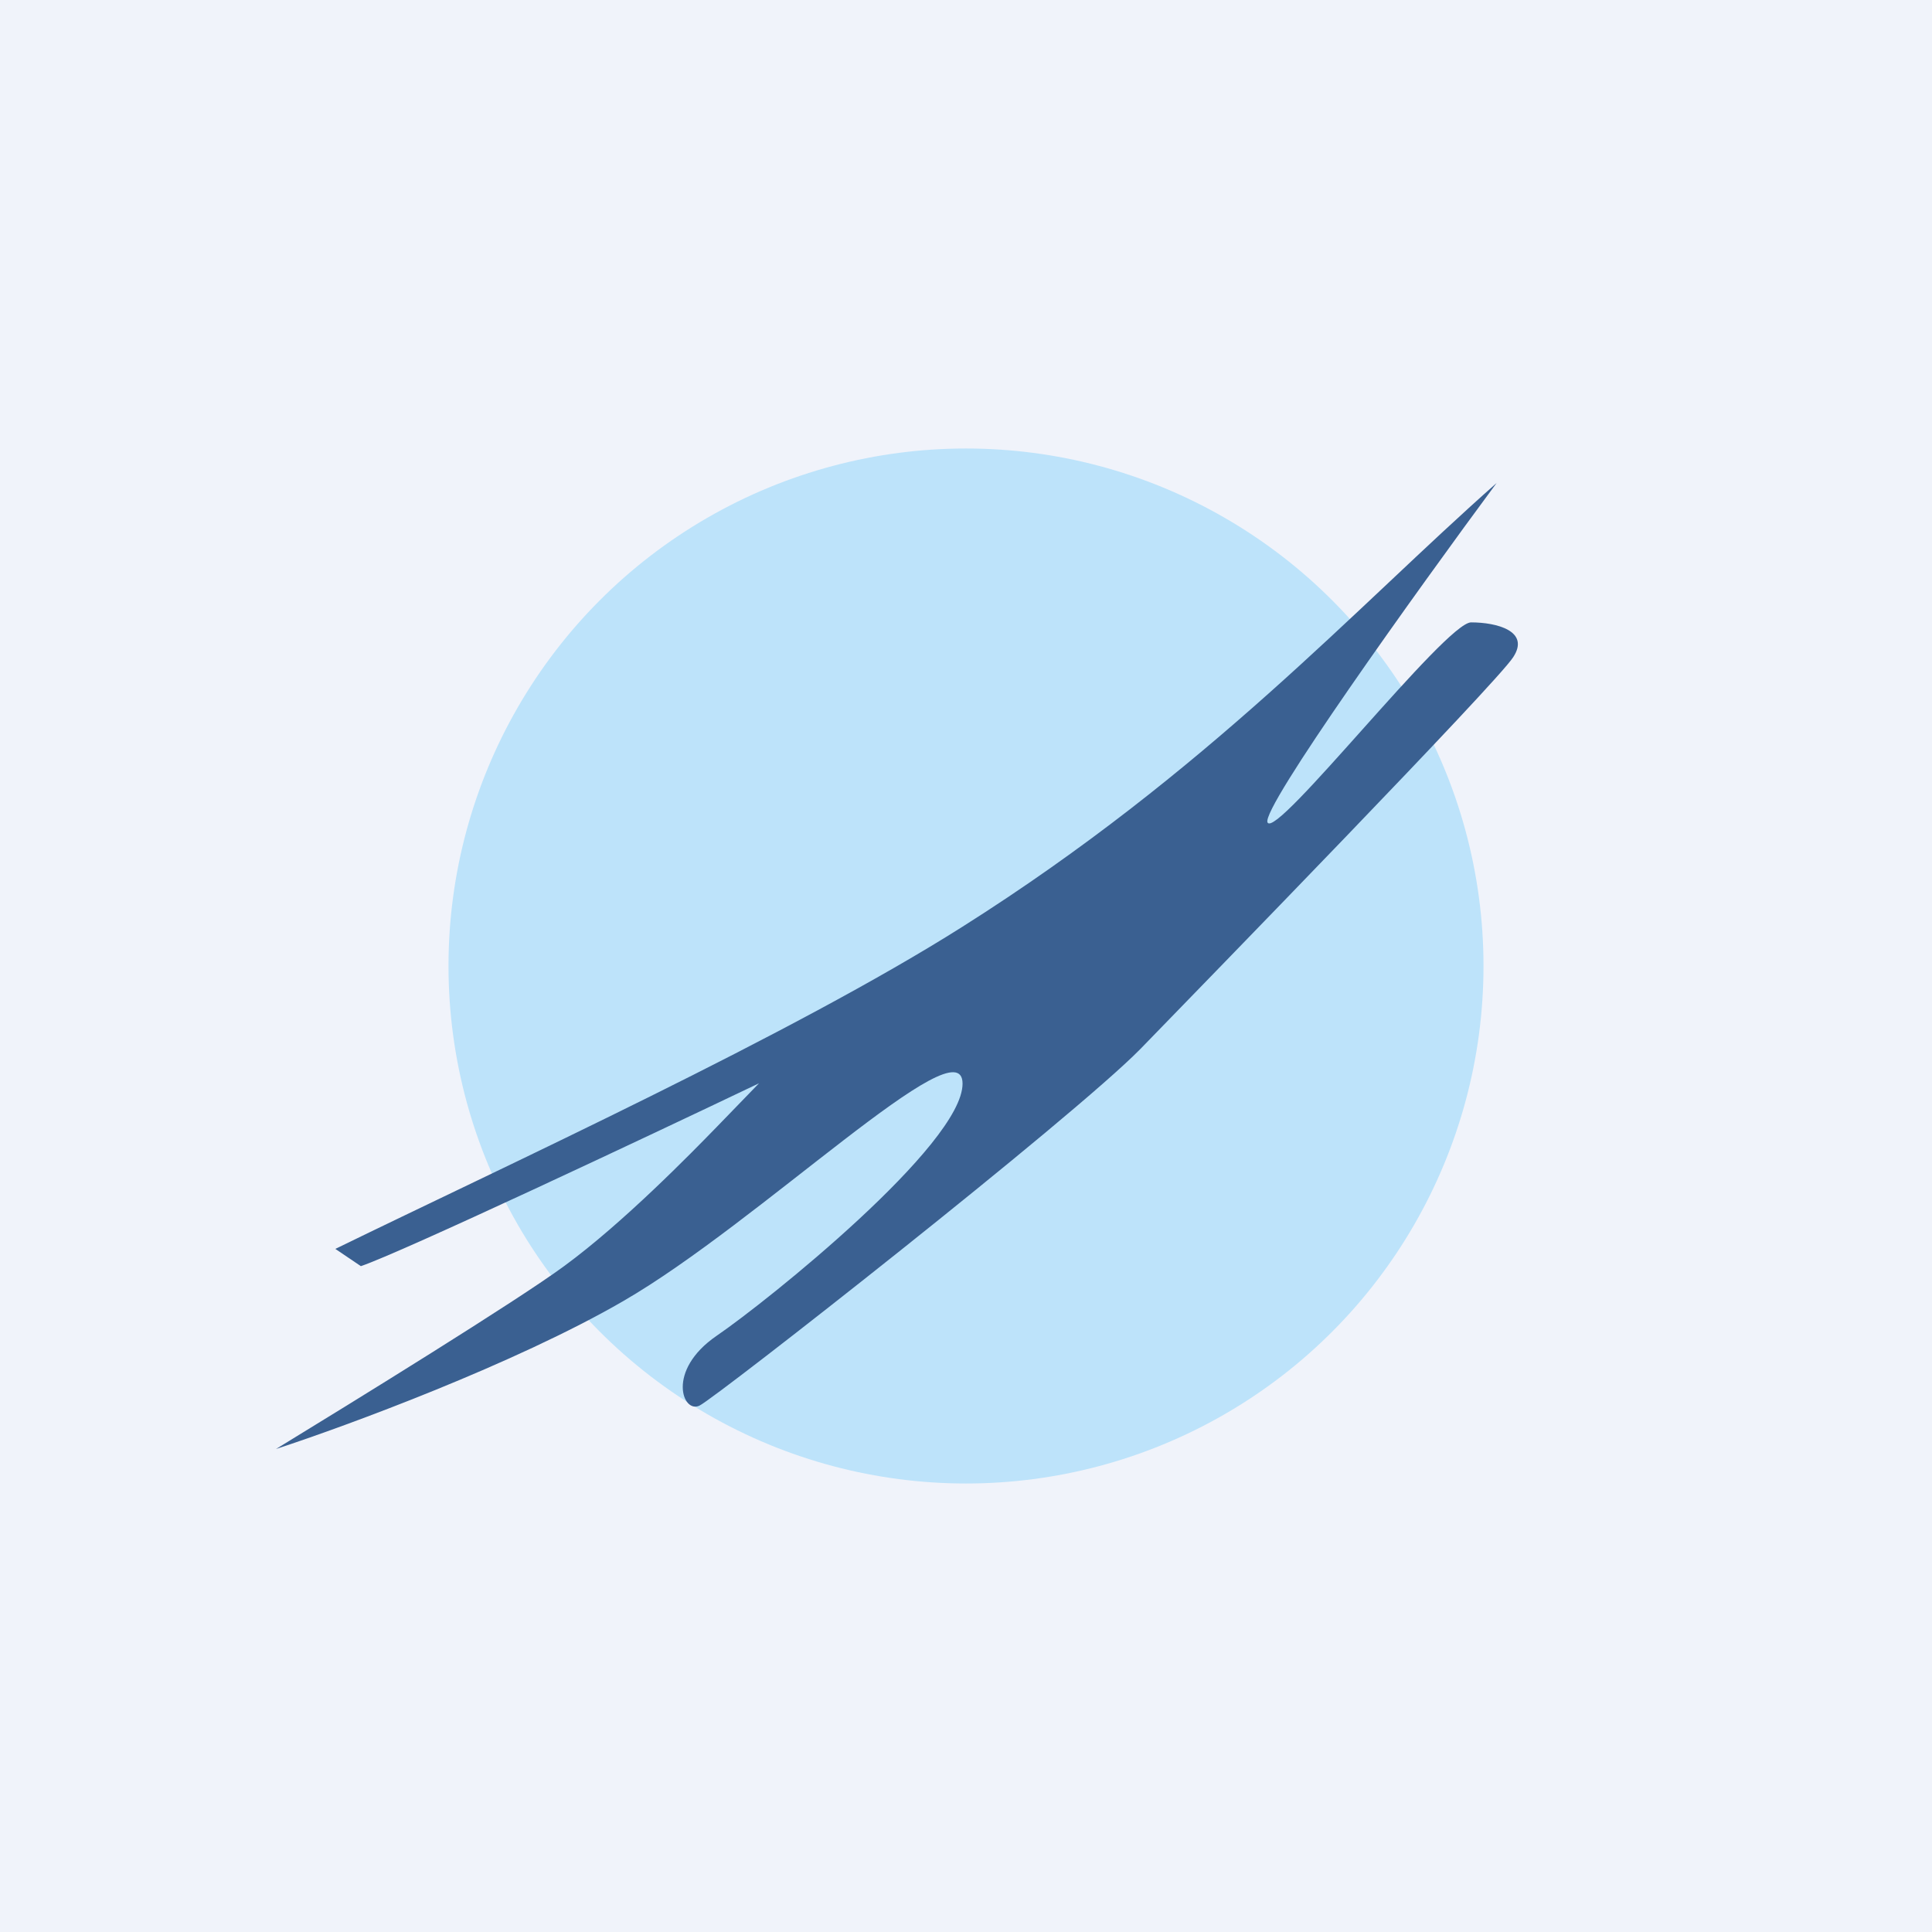
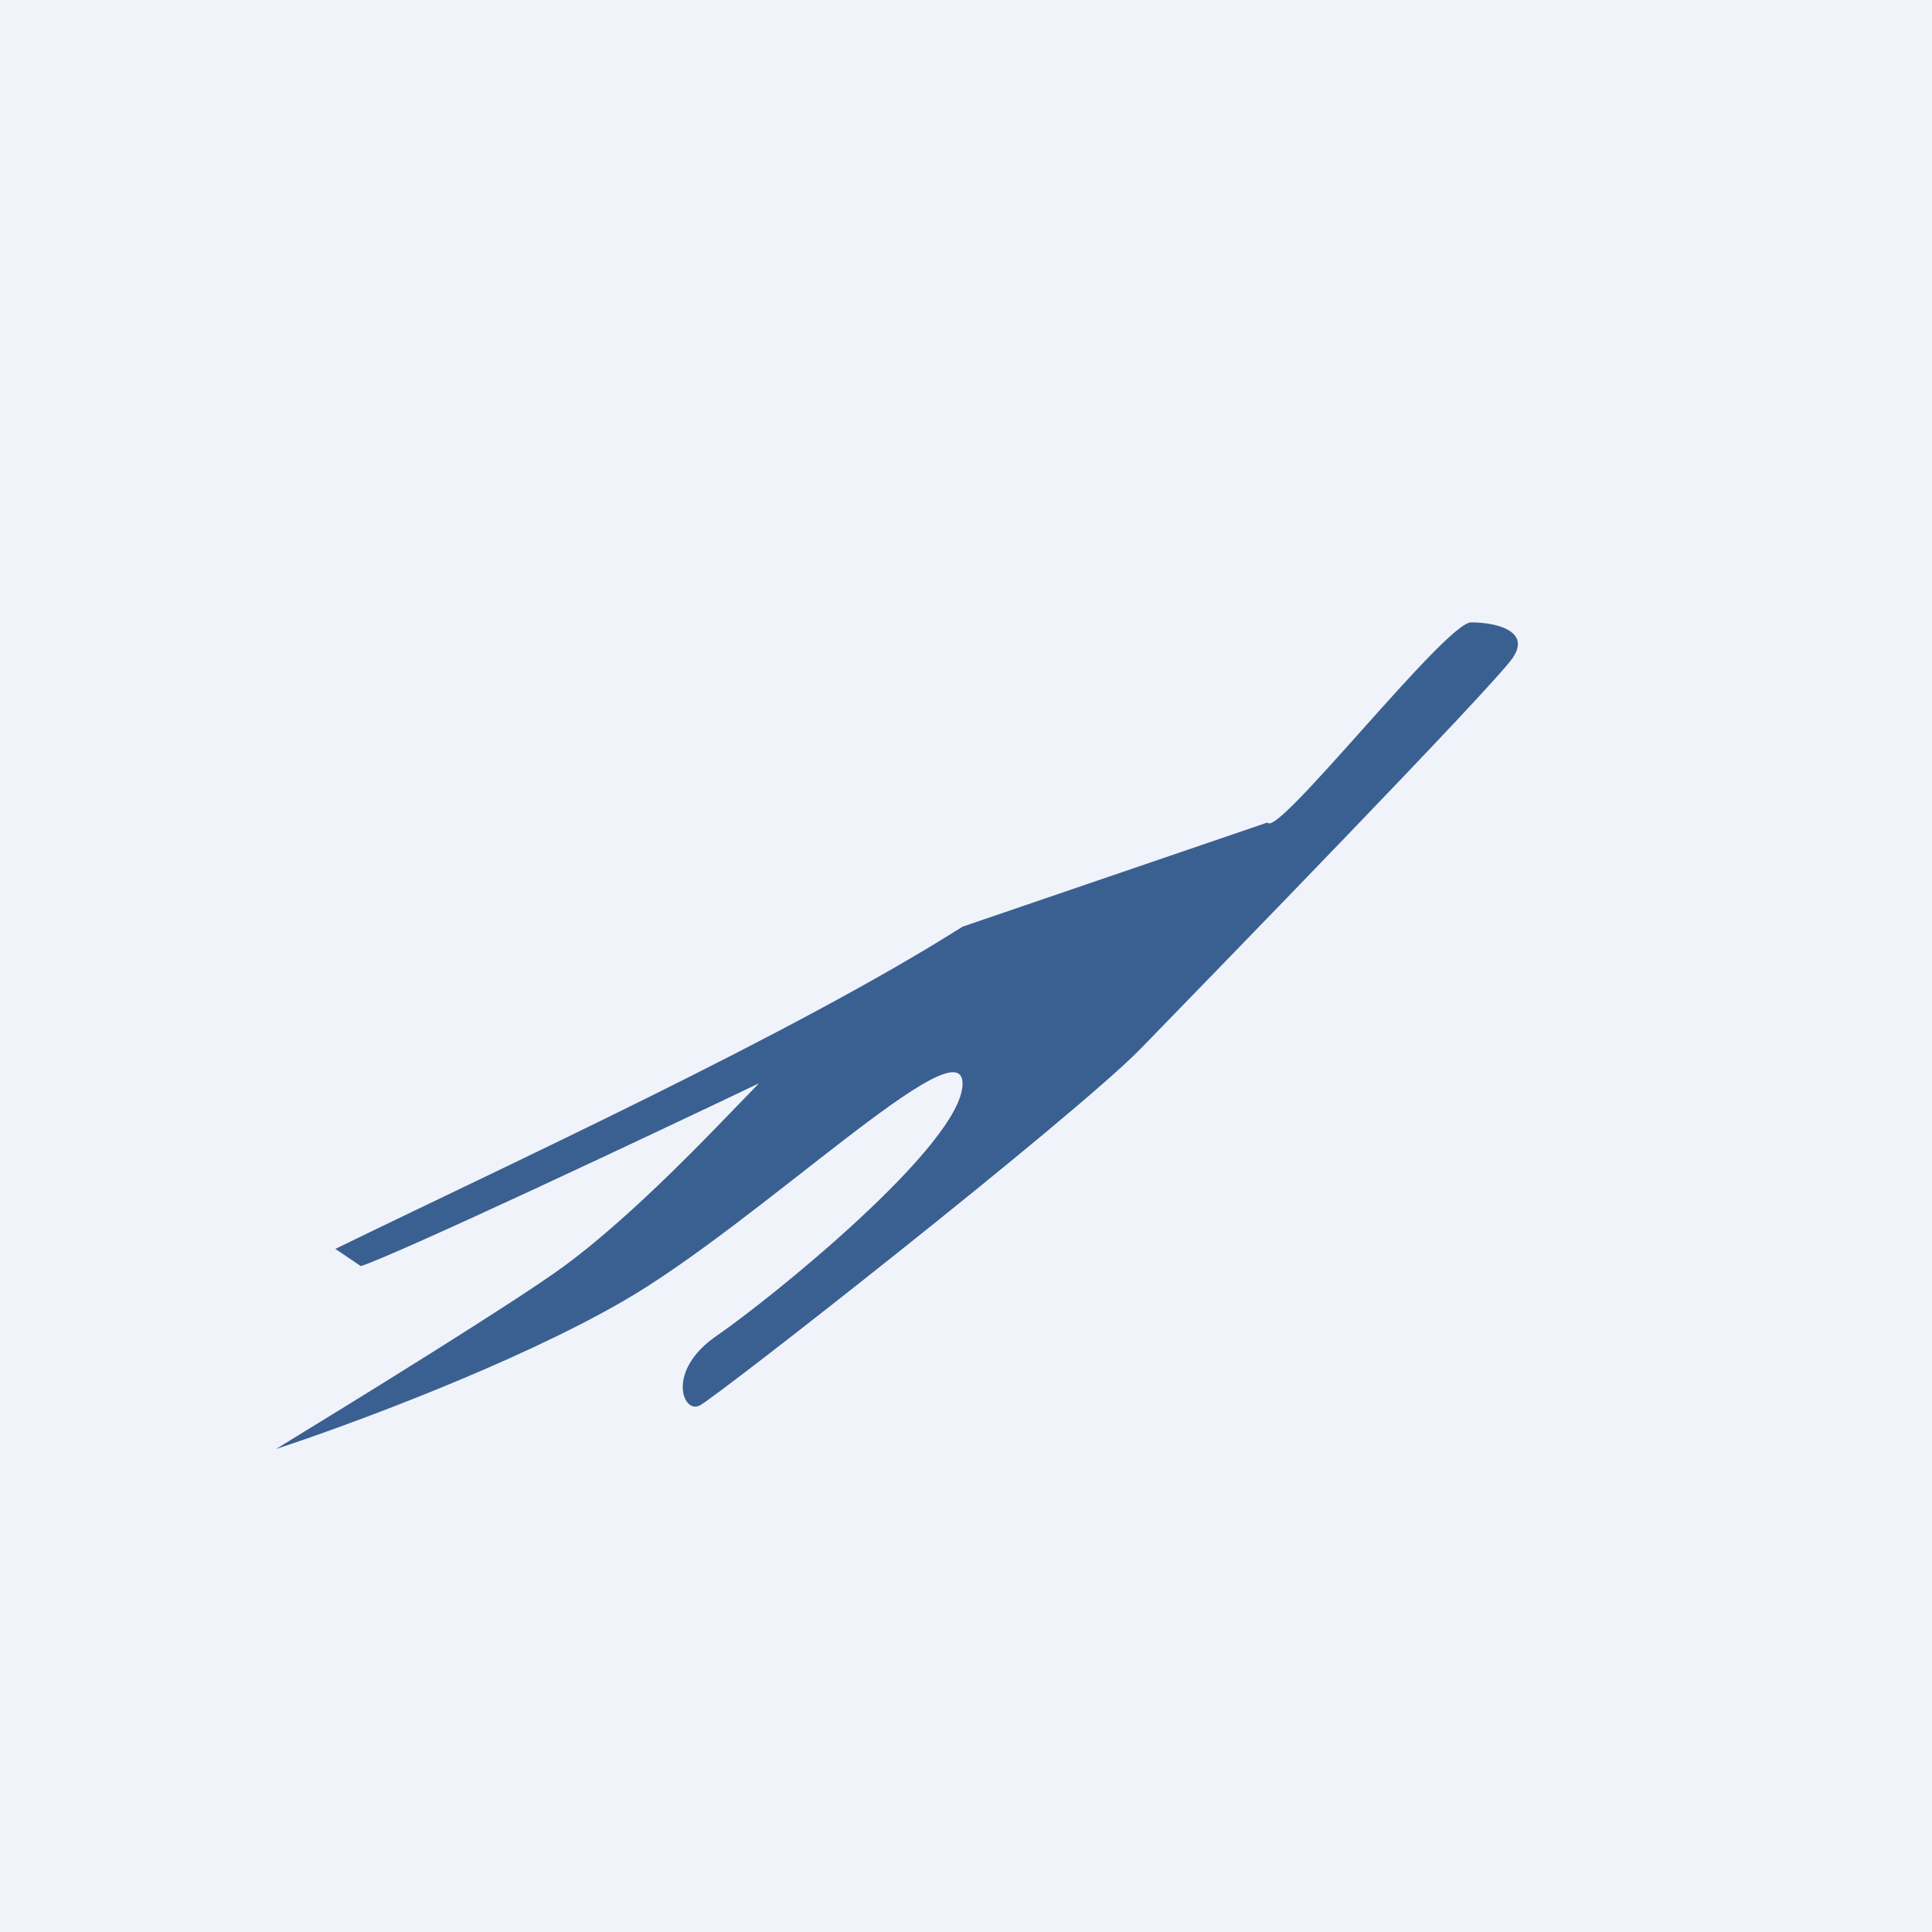
<svg xmlns="http://www.w3.org/2000/svg" width="56" height="56" viewBox="0 0 56 56">
  <path fill="#F0F3FA" d="M0 0h56v56H0z" />
-   <circle cx="28" cy="28" r="15" fill="#BDE3FA" />
-   <path d="M27.9 26.86c-4.91 3.11-13.18 6.9-18.18 9.34l.74.5c1.18-.4 8.19-3.7 11.54-5.3l-1.23 1.27c-.73.75-2.7 2.77-4.42 4.03-1.37 1.01-6.14 3.95-8.35 5.3 2.05-.67 6.93-2.47 10.07-4.29 3.93-2.27 9.83-8.07 9.83-6.3 0 1.76-5.65 6.3-7.13 7.31-1.47 1.01-.98 2.27-.49 2.02.5-.25 10.81-8.33 12.78-10.34 1.96-2.02 10.32-10.6 10.8-11.35.5-.76-.48-1.01-1.22-1.01s-5.65 6.3-5.9 5.8c-.2-.4 4.34-6.73 6.64-9.84-4.1 3.62-8.36 8.36-15.48 12.86Z" fill="#3A6091" />
+   <path d="M27.9 26.86c-4.91 3.11-13.18 6.9-18.18 9.34l.74.5c1.18-.4 8.19-3.7 11.54-5.3l-1.23 1.27c-.73.75-2.7 2.77-4.42 4.03-1.37 1.01-6.14 3.95-8.35 5.3 2.05-.67 6.93-2.47 10.07-4.29 3.93-2.27 9.83-8.07 9.83-6.3 0 1.76-5.65 6.3-7.13 7.31-1.47 1.01-.98 2.27-.49 2.02.5-.25 10.81-8.33 12.78-10.34 1.96-2.02 10.32-10.6 10.8-11.35.5-.76-.48-1.01-1.22-1.01s-5.65 6.3-5.9 5.8Z" fill="#3A6091" />
</svg>